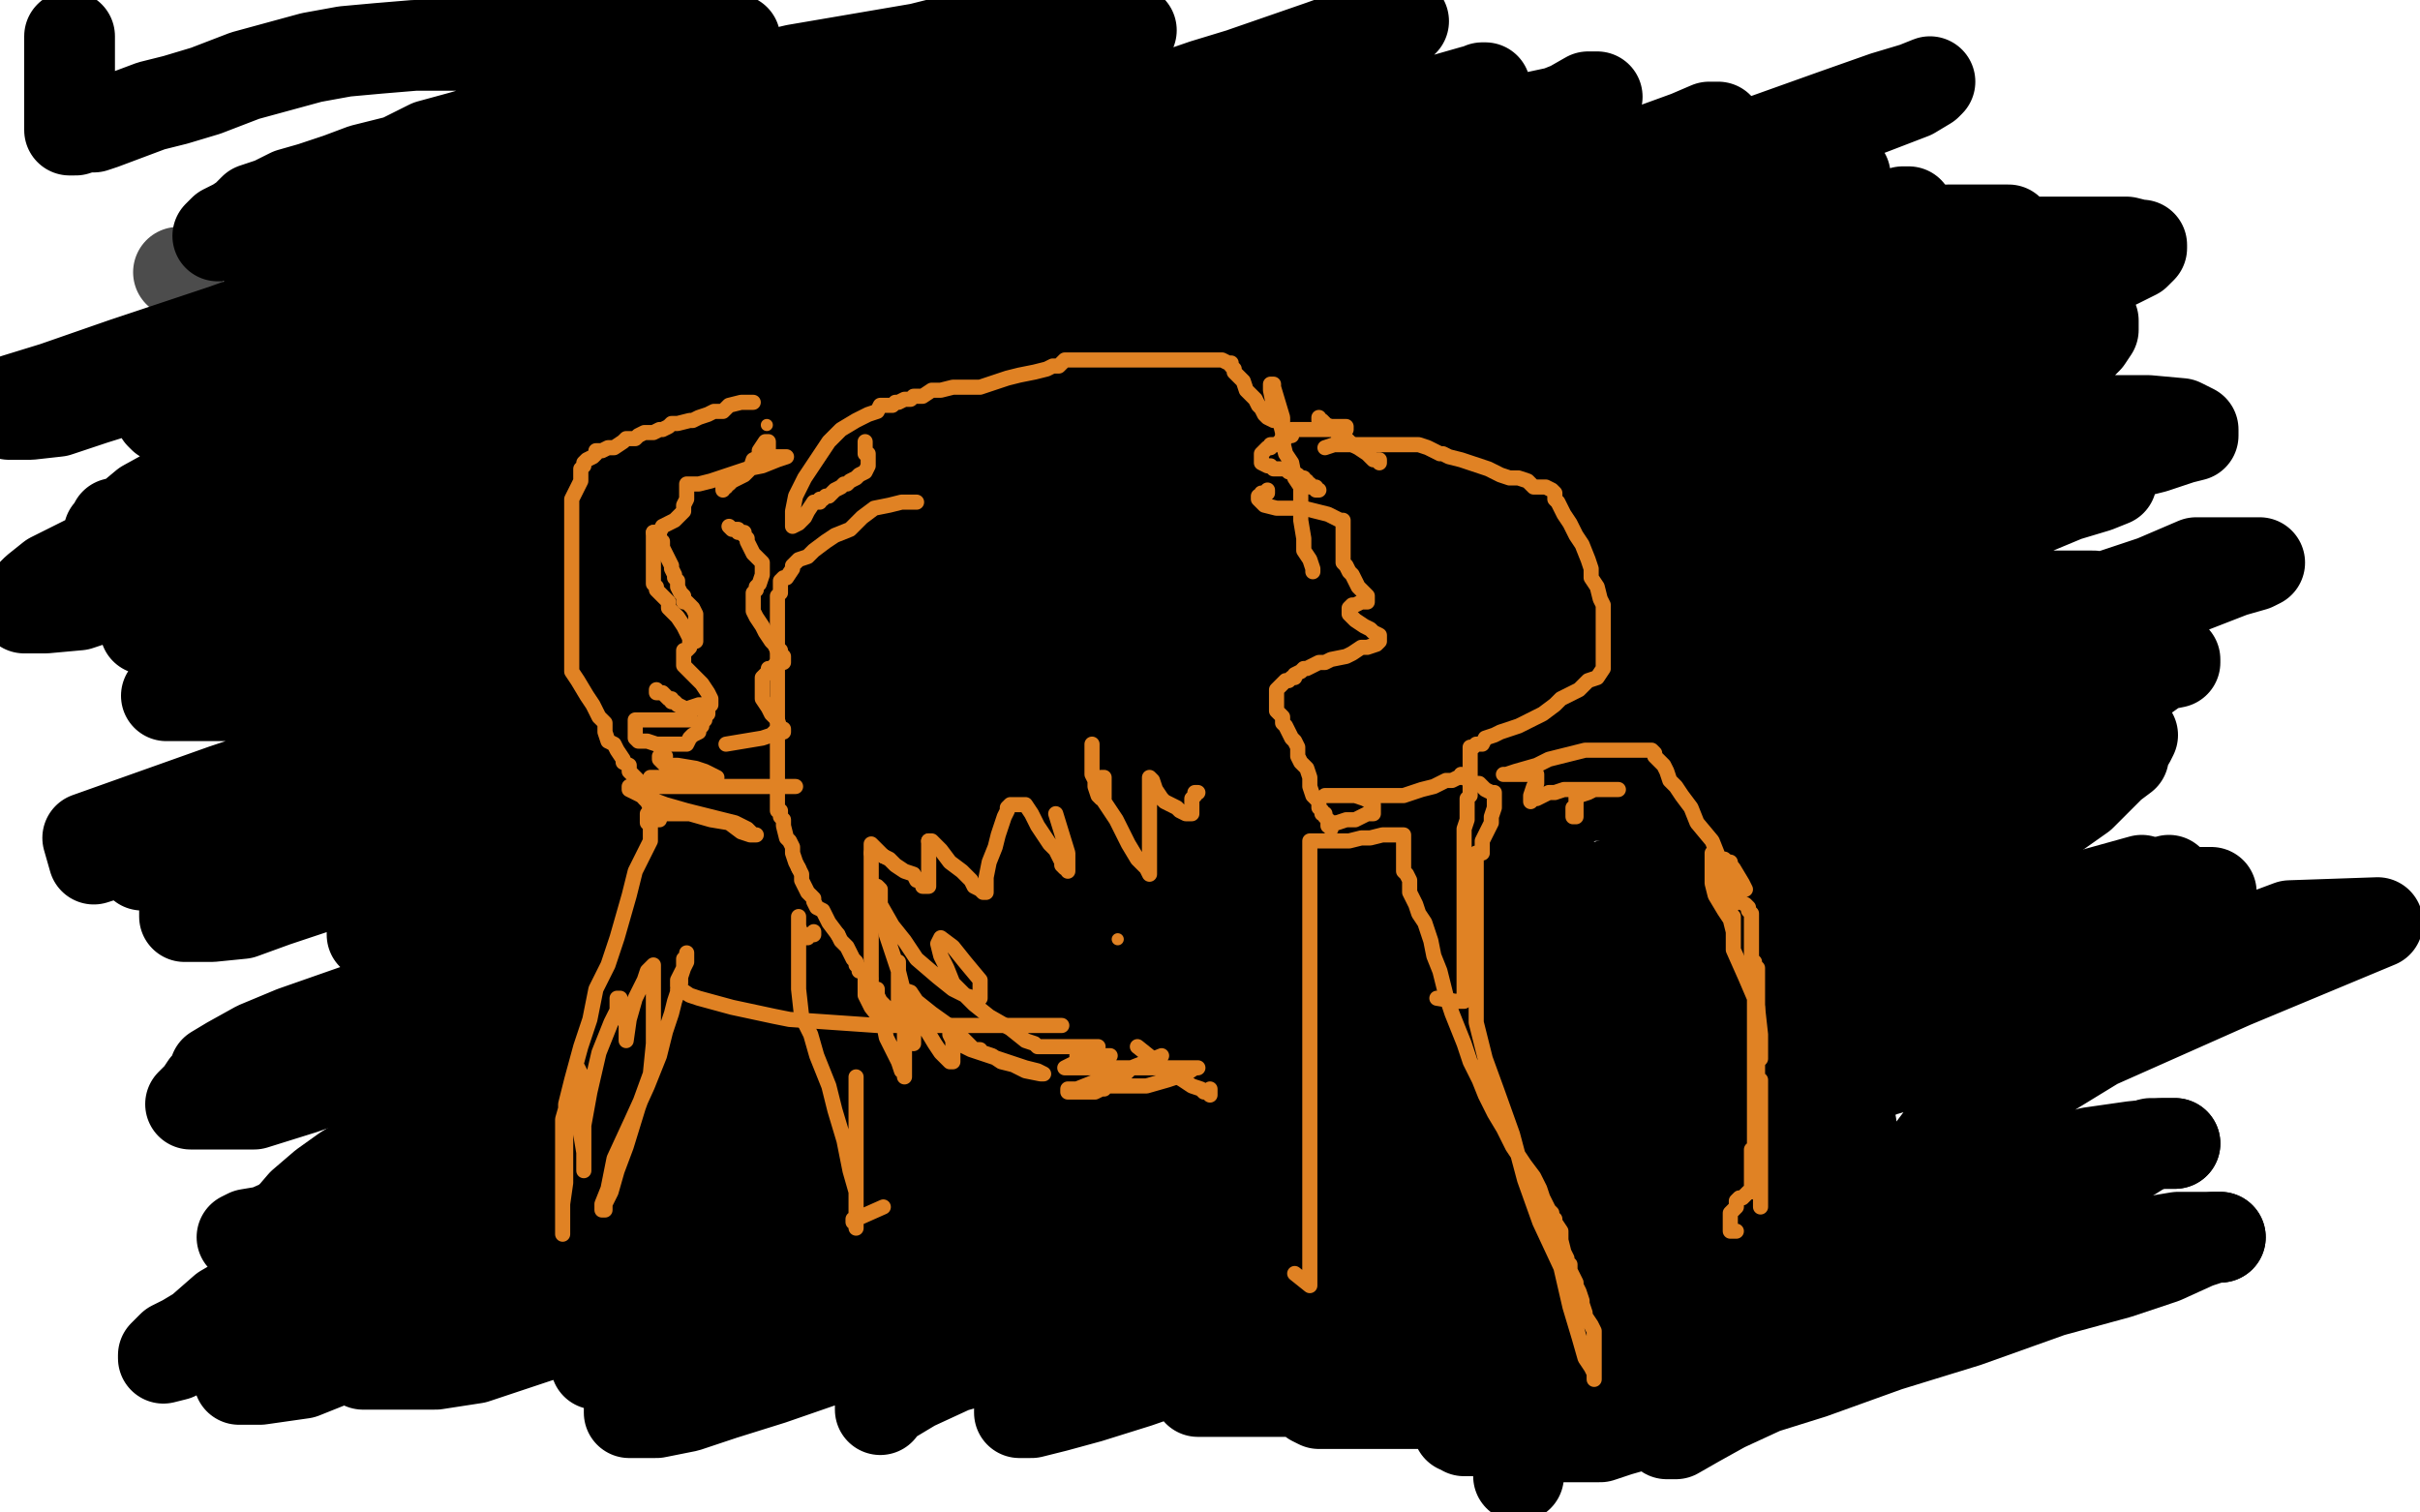
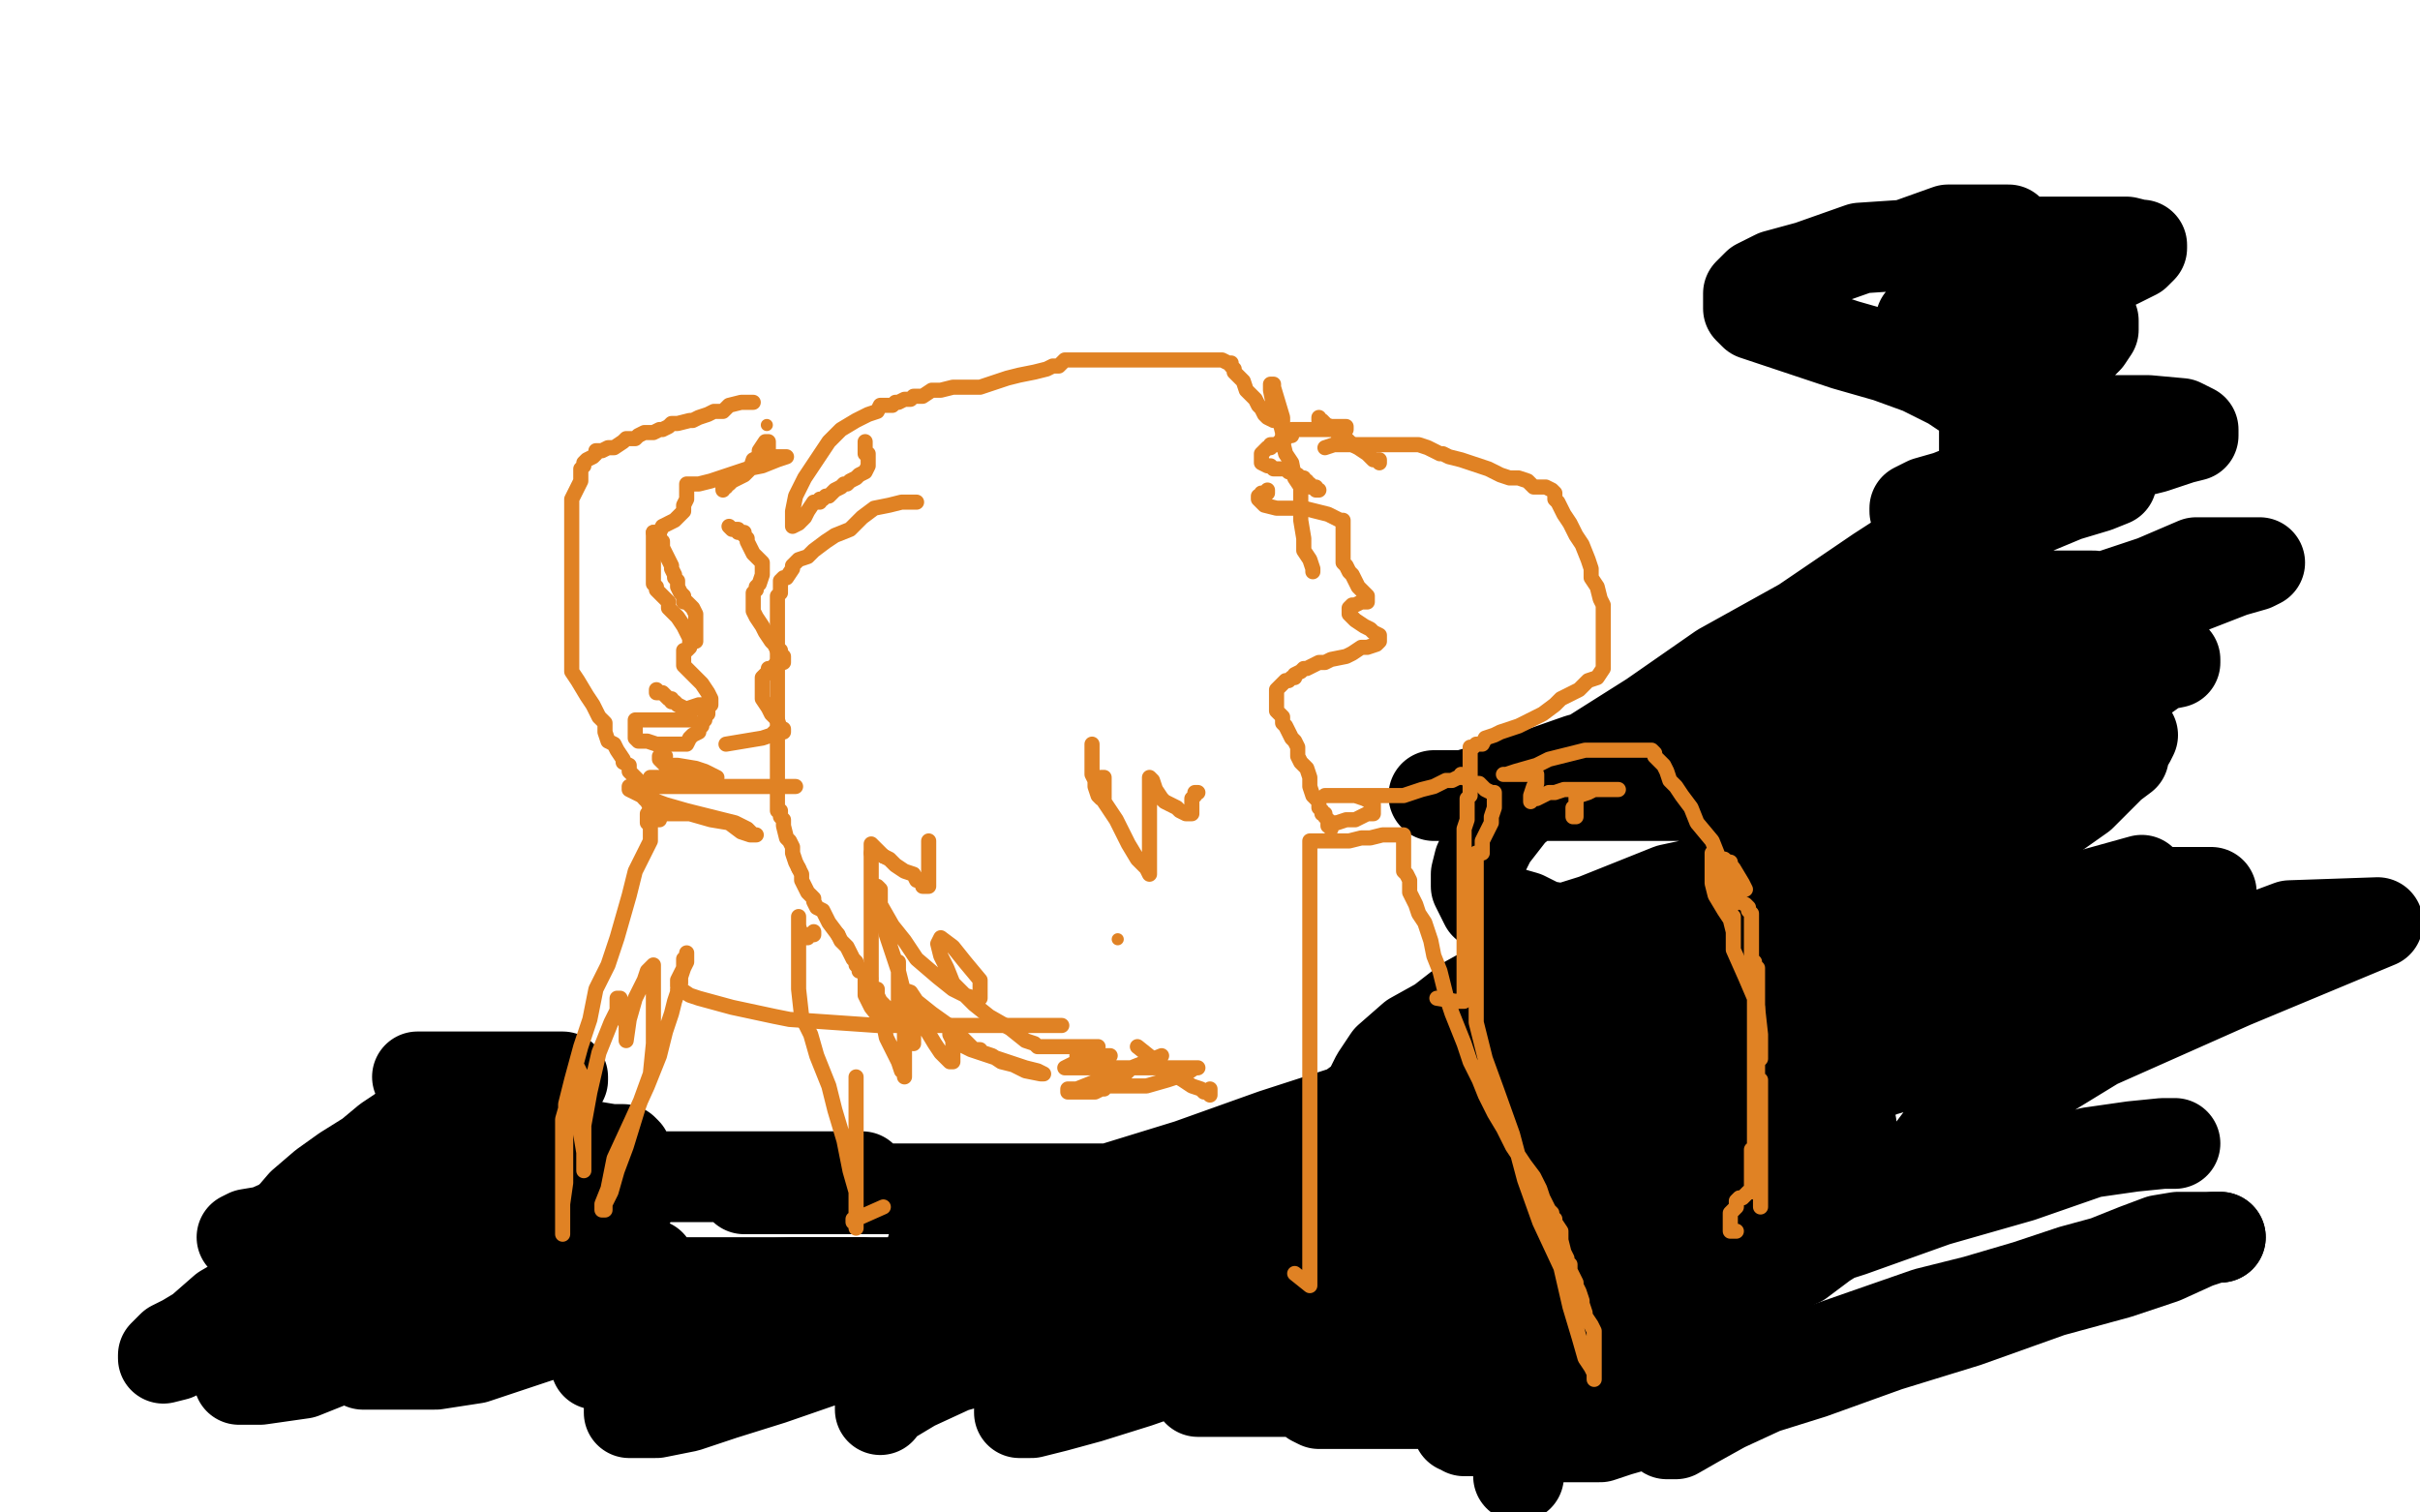
<svg xmlns="http://www.w3.org/2000/svg" width="800" height="500" version="1.1" style="stroke-antialiasing: false">
  <desc>This SVG has been created on https://colorillo.com/</desc>
  <rect x="0" y="0" width="800" height="500" style="fill: rgb(255,255,255); stroke-width:0" />
-   <polyline points="23,12 23,13 23,13 23,14 23,14 23,16 23,16 23,18 23,18 23,20 23,20 23,22 23,22 23,24 23,24 23,27 23,27 23,29 23,29 23,31 23,31 23,32 23,32 23,34 23,34 23,35 23,35 23,36 23,37 23,39 23,40 23,41 23,42 23,43 23,43 25,43 28,42 31,42 34,41 42,38 50,35 58,33 68,30 81,25 92,22 103,19 114,17 125,16 137,15 148,15 158,15 167,15 176,15 184,15 191,15 198,14 205,14 213,14 218,14 225,14 231,13 237,13 241,13 243,13 241,14 238,16 235,17 227,21 219,23 209,26 198,30 185,35 175,38 163,42 153,45 142,48 132,53 120,56 112,59 103,62 96,64 90,67 84,69 81,72 78,74 76,75 74,76 72,78 74,78 79,78 88,75 100,71 119,65 147,57 183,44 220,33 263,23 304,16 340,7 374,10 340,20 304,31 256,47 208,65 164,78 116,94 74,109 41,120 18,128 5,132 3,137 10,137 19,136 31,132 47,127 67,119 98,109 129,99 160,88 193,78 227,65 258,55 292,44 312,37 327,32 338,28 345,26 347,25 346,25 343,27 335,31 323,35 308,40 283,48 252,58 218,69 187,81 156,92 128,102 102,109 81,120 68,126 61,130 55,133 53,135 53,137 54,138 55,138 56,138 58,138 61,138 66,138 78,136 90,131 109,125 142,114 176,101 212,90 257,75 294,62 328,51 369,38 398,28 421,21 435,16 446,12 455,9 459,8 463,7 464,7 460,7 451,10 437,15 411,24 384,40 350,54 316,65 277,78 246,88 212,99 187,108 169,115 155,120 143,123 136,128 136,128 130,130 128,131 125,133 124,134 126,132 137,129 149,124 167,119 188,112 216,102 258,88 297,75 331,65 365,52 396,42 419,34 436,29 447,24 454,22 457,21 458,20 458,20 458,20 458,20 458,20 458,20 456,23 445,29 427,34 401,44 375,53 341,66 300,79 263,90 230,101 201,111 159,126 128,136 103,144 83,150 68,156 48,167 42,172 38,173 37,175 36,176 37,176 41,176 61,172 80,166 108,158 144,145 183,134 231,118 278,102 326,86 368,73 404,60 433,50 455,42 470,38 480,33 486,31 490,29 491,29 487,30 473,34 452,40 427,50 390,63 345,76 295,92 250,108 203,124 158,139 121,152 88,163 59,173 39,180 27,186 17,191 12,195 9,198 8,200 8,201 9,201 11,201 15,201 26,200 38,196 58,189 58,189 89,179 89,179 117,168 164,155 217,136 265,121 307,105 349,92 405,73 444,60 475,50 501,40 515,37 525,33 528,32 525,32 518,36 505,41 485,46 457,56 420,69 373,85 325,101 280,117 233,132 194,143 160,156 129,166 103,176 83,183 68,189 59,196 52,200 49,204 48,206 48,208 50,208 52,208 59,208 72,203 92,196 126,186 168,172 215,156 263,141 321,122 374,106 421,92 469,76 505,63 534,53 551,48 560,45 566,43 568,42 565,42 558,45 547,49 529,54 503,64 466,77 430,88 394,101 354,114 315,127 279,140 242,152 206,163 175,174 149,182 127,189 114,194 104,197 98,200 95,203 93,204 93,205 93,206 95,206 99,206 111,204 128,198 156,188 198,174 243,159 290,143 343,127 399,106 449,90 497,74 542,58 578,48 606,38 623,32 633,29 638,27 637,28 632,31 619,36 603,42 572,52 532,68 482,84 435,99 390,115 337,133 286,149 236,168 188,183 144,199 113,208 87,217 73,222 63,225 57,227 56,229 55,230 56,230 57,230 59,230 66,230 79,230 96,228 127,219 166,208 211,190 261,174 309,159 356,143 404,127 459,108 504,93 546,79 577,69 597,63 607,60 610,58 608,58 601,58 590,58 574,63 548,73 517,83 480,96 430,112 385,127 341,141 291,157 243,173 204,186 170,198 145,206 126,216 114,224 105,231 103,236 98,242 98,247 97,249 96,251 95,253 95,255 94,255 94,256 95,256 105,256 123,249 151,239 188,226 227,213 275,198 330,179 378,163 428,145 476,129 521,113 560,98 591,88 612,81 624,75 629,71 631,70 630,70 629,70 624,72 617,78 607,84 591,89 562,99 534,109 492,123 450,138 386,157 319,181 250,205 183,226 122,245 74,261 29,277 31,284 125,254 190,230 245,212 315,188 371,169 424,151 468,137 502,125 522,119 533,115 540,113 542,111 538,111 529,114 517,119 497,124 473,134 442,144 406,155 370,168 325,181 274,202 232,215 201,225 168,236 139,246 114,256 91,261 76,268 68,272 60,276 54,280 50,283 48,285 47,285 47,286 51,286 61,286 73,282 95,275 129,263 169,250 219,232 267,216 317,200 367,182 415,166 460,150 499,139 530,127 550,121 562,117 568,115 569,113 570,113 568,113 564,114 552,118 541,122 519,129 493,139 459,151 425,164 386,175 346,194 306,211 270,222 236,235 205,245 177,253 151,261 136,267 125,271 119,274 117,275 118,275 120,275 123,275 129,274 139,270 151,267 172,260 200,250 242,237 287,221 334,205 385,187 432,173 479,158 522,142 558,131 589,121 611,113 623,109 632,103 635,102 635,101 632,102 622,105 606,110 582,119 549,130 513,141 465,159 417,174 370,190 322,206 275,222 230,238 182,253 147,262 116,273 95,280 83,286 73,291 65,297 61,300 61,302 61,303 62,303 63,303 65,303 70,303 80,302 91,298 109,292 140,281 176,271 224,253 280,234 330,218 383,200 433,184 478,168 520,155 554,144 577,135 590,129 602,126 609,124 612,123 614,122 609,124 598,130 585,136 569,141 546,150 512,161 484,171 447,183 411,196 375,207 341,220 307,230 256,246 233,255 216,261 216,261 203,265 203,265 203,265 195,268 189,273 185,275 182,278 179,279 178,280 178,281 180,281 187,281 200,277 222,269 256,258 298,245 345,229 399,211 443,197 499,178 549,160 597,142 633,131 659,124 676,117 683,115 687,113 685,113 682,113 676,113 668,113 653,118 634,123 608,133 577,143 543,154 504,167 457,183 409,199 364,214 311,233 266,248 222,262 191,272 165,282 151,287 139,291 130,297 127,300 124,303 124,305 124,306 123,307 123,308 123,309 124,309 128,309 139,309 153,308 175,301 203,291 246,275 293,261 340,246 390,230 438,214 485,198 527,185 561,174 592,164 615,154 629,151 636,148 641,146 642,146 641,146 638,147 626,151 611,160 590,170 559,181 520,194 472,209 422,226 369,244 322,260 274,276 229,291 193,302 167,312 151,320 141,324 139,326 138,329 139,330 140,330 142,330 149,328 160,323 175,318 197,311 234,300 268,287 315,272 363,256 407,242 458,224 505,208 550,195 594,179 631,168 659,158 672,154 676,153 677,152 675,152 669,152 661,152 649,155 633,161 613,166 585,176 548,189 498,205 451,221 401,237 350,258 350,258 303,271 255,289 213,303 179,313 146,324 117,334 97,341 85,346 76,351 71,354 70,357 68,359 66,362 65,363 64,364 63,365 66,365 75,365 84,365 100,360 129,350 157,340 185,332 208,324 219,320 230,316 239,314 240,313 241,313 240,313 236,314 228,319 219,324 210,331 200,337 191,342 183,347 175,352 168,356 162,360 159,363 158,363 167,361 181,357 204,349 230,339 255,332 278,324 292,319 302,316 307,315 307,314 306,314 300,314 287,317 274,321 257,331 241,338 224,350 209,357 197,364 188,370 180,375 175,379 172,381 171,382 173,382 178,382 189,380 201,375 220,370 245,360 274,350 307,340 336,330 362,320 382,313 394,308 403,304 405,302 401,302 393,302 379,309 360,321 338,333 319,347 298,356 282,364 267,370 258,374 250,378 243,380 238,382 237,382 237,381 239,378 249,370 264,361 289,348 323,334 360,321 401,308 438,295 475,282 497,274 510,270 516,268 517,267 515,267 505,267 494,267 478,270 453,278 419,289 380,302 338,317 296,331 262,341 237,351 219,356 208,360 202,362 201,362 206,362 216,361 230,356 251,349 273,342 304,331 341,320 383,305 419,292 453,282 476,274 486,271 493,269 493,268 491,267 481,267 465,267 445,272 420,278 390,285 358,290 316,292 279,295 251,304 237,307 226,310 220,310 219,310 219,309 224,307 239,303 256,296 284,289 317,279 361,267 400,258 438,251 463,243 478,238 485,236 486,235 483,235 472,235 448,243 416,246 384,251 341,255 296,258 263,269 235,277 220,282 212,284 208,286 210,286 222,286 237,286 260,286 293,280 331,271 382,253 431,241 478,227 526,211 568,198 596,190 616,183 626,179 622,177 612,177 601,178 587,183 567,190 544,198 522,204 499,213 499,213 479,219 462,224 451,229 444,231 439,232 437,233 436,233 438,233 444,233 455,233 467,233 481,230 502,227 521,223 539,220 552,220 560,220 563,220 557,220 541,226 524,232 498,240 464,252 340,294 342,294 354,294 371,290 396,282 427,272 461,261 497,248 533,237 570,224 593,217 615,209 507,242 476,252 448,260 431,267 419,270 415,272 414,272 414,273 422,273 444,270 475,259 508,249 545,236 584,223 615,213 636,210 647,209 650,209 651,209 648,209 638,211 624,217 598,225 565,236 521,245 474,255 428,264 386,278 353,288 327,298 312,303 305,306 303,307 303,308 306,309 314,311 328,311 348,311 371,311 402,311 432,311 467,307 496,303 517,301 525,301 526,300 522,300 503,306 475,316 446,326 410,337 376,349 351,357 328,366 314,373 307,376 304,377 303,378 304,378 310,378 321,378 339,374 362,366 388,356 424,346 463,332 503,317 548,304 584,291 610,283 624,278 631,276 633,276 633,275 630,275 622,275 612,277 599,282 583,287 563,294 540,302 514,311 489,319 464,327 443,336 424,342 412,348 399,353 392,356 387,360 384,362 383,362 385,362 390,362 404,359 417,354 435,346 459,337 482,328 504,322 515,317 521,315 523,314 523,313 518,313 505,313 491,315 466,323 430,336 399,346 363,357 329,370 306,377 288,386 276,393 269,398 269,398 264,401 262,402 263,402 270,402 278,401 288,397 302,392 319,387 345,379 373,369 398,361 416,354 427,351 432,349 433,349 433,348 428,348 418,348 407,351 390,357 371,363 351,370 328,377 305,385 288,392 271,397 258,402 248,405 240,407 236,408 235,409 238,409 249,403 265,397 290,389 319,379 353,366 389,354 426,343 459,332 476,327 484,324 485,324 485,323 484,322 476,322 463,322 447,327 426,334 399,342 367,355 334,365 300,378 266,388 238,396 218,404 203,409 195,412 188,414 184,416 183,416 186,416 196,414 207,410 225,405 251,395 282,385 316,374 350,362 381,352 411,343 431,336 443,333 450,329 451,329 452,329 451,329 446,329 435,329 424,330 408,335 387,342 360,350 334,360 305,370 286,376 271,380 259,385 249,388 244,390 242,391 243,391 248,391 267,384 290,375 319,363 361,348 408,334 456,316 506,300 551,287 596,269 632,258 655,250 666,247 671,245 669,245 663,245 651,251 636,260 614,274 592,288 567,305 539,324 511,341 487,356 465,370 448,380 433,386 423,389 416,392 411,393 415,393 425,389 438,383 454,378 479,370 511,358 553,345 600,331 645,315 678,305 702,295 713,293 717,291" style="fill: none; stroke: #000000; stroke-width: 30; stroke-linejoin: round; stroke-linecap: round; stroke-antialiasing: false; stroke-antialias: 0; opacity: 1.0" />
  <polyline points="708,291 690,296 668,303 644,313 613,323 580,334 546,344 512,357 484,365 458,375 439,380 426,386 417,393 413,396 411,398 413,398 419,398 432,398 446,396 464,391 495,380 526,368 560,358 597,345 633,332 664,324 684,316 697,312 708,308 712,307 710,307 701,307 692,307 679,309 668,314 652,319 632,326 609,334 584,341 561,349 547,354 535,358 528,360 524,361 523,362 522,362 525,362 533,362 546,357 560,353 585,345 619,332 653,324 687,311 709,303 722,299 729,297 731,295 728,295 723,295 712,295 696,297 676,304 651,312 622,322 589,333 555,344 524,356 498,364 476,371 461,376 447,381 435,384 427,387 421,389 418,390 416,391 416,392 417,392 424,388 434,383 447,376 462,370" style="fill: none; stroke: #000000; stroke-width: 30; stroke-linejoin: round; stroke-linecap: round; stroke-antialiasing: false; stroke-antialias: 0; opacity: 1.0" />
  <polyline points="442,373 422,380 402,386 388,391 378,394 369,397 362,399 359,400 357,400 360,400 366,398 378,394 392,389 414,383 442,373 471,363 496,355 511,350 516,348 517,348 512,348" style="fill: none; stroke: #000000; stroke-width: 30; stroke-linejoin: round; stroke-linecap: round; stroke-antialiasing: false; stroke-antialias: 0; opacity: 1.0" />
  <polyline points="462,370 479,365 496,359 506,356 512,354 513,353 512,353 507,353 493,356 479,361 459,368 442,373" style="fill: none; stroke: #000000; stroke-width: 30; stroke-linejoin: round; stroke-linecap: round; stroke-antialiasing: false; stroke-antialias: 0; opacity: 1.0" />
  <polyline points="512,348 499,349 483,354 455,364 421,375 393,385 367,393 347,400 333,405 320,408 312,411 308,413 313,413 324,411 338,406 359,399 387,390 421,378 452,368 488,357 514,347 536,339 551,335 561,331 565,330 563,330 559,330 551,330 540,334 525,342 507,349 489,357 472,368 458,379 448,385 438,391 431,396 427,399 424,402 426,402 429,401 439,398 453,393 473,388 504,378 538,365 577,352 610,341 639,331 657,325 666,322 670,320 669,319 664,318 652,318 635,318 616,318 585,318 554,318 532,318 515,318 507,318 504,316 503,315 503,312 511,309 527,304 552,294 580,288 608,278 638,271 660,267 668,265 671,265 671,264 668,263 656,263 631,263 598,263 553,263 511,263 489,263 478,263 475,263 474,263 476,263 484,263 502,258 522,251 544,245 572,237 598,227 619,223 631,220 635,219 635,218 631,218 620,218 606,221 590,224 576,229 565,232 557,236 552,239 551,241 550,241 555,242 567,242 582,242 602,235 627,227 658,217 689,206 689,206 720,196 738,189 745,187 747,186 745,186 739,186 726,186 712,192 697,197 685,200 670,205 658,209 648,213 640,215 635,218 631,219 633,219 638,219 649,216 659,211 670,208 682,205 692,201 698,198 700,198 699,198 692,197 680,197 665,197 649,197 635,197 630,197 628,197 628,196 628,195 628,193 635,187 647,180 658,173 671,169 683,164 693,161 698,159 695,158 689,158 676,158 664,158 654,160 644,164 637,166 635,167 633,168 633,169 635,169 642,169 653,167 668,163 685,157 700,151 712,148 721,145 725,144 725,143 725,142 721,140 710,139 698,139 686,139 676,139 669,139 665,139 664,139 664,137 664,134 669,131 674,126 679,121 685,117 690,112 692,109 692,108 692,106 688,106 678,106 667,106 656,106 647,106 640,106 637,106 635,106 637,106 643,106 653,103 665,99 678,95 690,90 700,87 706,84 708,82 708,81 707,81 703,80 694,80 684,80 672,80 661,80 654,81 649,83 647,83 650,83 654,83 660,79 662,77 664,76 663,76 656,76 644,76 630,81 615,82 598,88 587,91 581,94 578,97 578,100 578,102 580,104 586,106 598,110 610,114 624,118 635,122 645,127 651,131 655,135 656,140 656,146 656,154 650,166 638,178 621,189 596,206 569,221 546,237 527,249 510,260 500,268 493,277 489,285 488,289 488,293 489,295 491,299 497,301 504,303 510,306 516,307 517,308 518,308 518,309 518,311 518,314 511,318 502,321 494,326 485,331 476,338 467,343 459,350 455,356 452,362 451,365 451,368 451,370 452,370 454,371 460,371 466,371 477,371 490,371 500,371 507,371 509,371 506,374 499,376 489,381 476,386 460,391 448,394 439,399 428,401 421,404 416,406 415,407 419,407 425,407 431,407 442,407 456,405 474,399 499,392 530,381 551,374 563,369 570,367 573,367 570,367 563,367 553,369 540,374 524,378 511,384 496,395 480,404 468,412 459,418 453,423 449,427 448,430 447,430 447,431 449,431 454,431 464,426 478,421 501,413 533,397 566,377 601,363 632,350 654,338 673,332 685,328 691,325 693,324 691,324 687,324 680,329 673,337 655,358 647,369 638,381 632,391 621,400 611,406 603,411 595,417 590,419 587,422 586,423 586,422 589,417 598,408 609,401 629,388 657,367 693,345 738,325 786,305 757,306 674,337 648,345 626,353 609,358 588,365 576,370 565,373 555,377 547,379 544,379 544,374 552,367 560,357 573,345 594,325 616,311 646,291 671,275 688,263 697,254 702,248 704,245 705,243 704,243 700,243 692,244 683,251 673,257 663,263 651,272 643,278 635,286 635,286 629,292 624,297 620,302 619,304 618,306 623,304 633,297 644,290 658,280 669,273 681,265 691,258 698,253 702,250 702,249 698,249 688,249 676,250 663,256 650,264 632,271 618,281 602,291 590,299 581,306 576,312 572,314 570,317 569,317 572,316 580,307 591,299 605,289 625,276 647,261 669,245 692,231 707,225 714,220 719,219 719,218 718,218 714,218 705,219 697,222 685,227 673,231 661,236 647,241 633,246 620,250 608,254 596,257 588,260 581,261 578,262 577,262 579,262 584,262 597,259 611,254 626,248 643,242 654,238 661,236 664,235 662,235 657,235 646,240 634,248 621,256 607,267 588,277 568,290 543,307 521,320 497,332 475,347 458,358 447,366 437,373 428,378 420,384 415,389 411,395 406,400 403,406 401,409 400,414 398,416 396,419 395,421 391,423 386,426 380,430 373,436 366,440 360,444 355,448 350,450 348,451 345,452 343,453 343,453 341,454 340,454 339,454 339,455 339,454 339,452 342,443 345,435 348,425 352,419 355,414 358,409 360,407 360,405 361,405 358,405 352,407 342,410 329,414 315,419 300,423 286,428 273,433 261,436 251,441 241,443 234,446 228,447 227,448 229,446 236,442 241,438 244,437 246,437 246,436 242,436 232,439 224,442 214,446 205,448 201,450 197,451 201,451 213,451 229,446 249,439 266,434 279,429 286,427 290,425 289,425 285,424 278,424 269,424 256,424 244,424 231,424 220,424 210,424 205,424 201,424 201,422 207,421 211,420 213,418 215,418 213,418 210,417 201,416 192,416 181,416 169,416 158,416 150,416 147,416 145,416 146,416 148,416 156,413 168,410 183,405 194,400 202,398 206,397 208,396 209,396 209,395 204,395 199,395 188,395 177,395 165,395 146,395 126,396 109,399 97,403 88,407 82,408 80,409 83,409 87,409 92,409 98,407 107,405 117,402 125,399 131,397 136,394 138,392 139,392 138,391 136,391 133,391 131,391 128,391 128,390 129,384 131,376 137,370 140,364 140,359 141,358 142,356 140,356 138,356 142,356 149,356 157,356 167,356 176,356 182,356 185,356 186,356 186,357 185,358 181,361 173,364 165,367 159,370 155,373 154,375 153,375 153,376 153,377 158,378 166,379 176,379 186,379 196,379 202,380 206,380 207,381 206,382 203,383 199,385 196,386 194,387 193,387 195,387 201,389 210,389 221,389 235,389 249,389 264,389 275,389 282,389 285,389 286,390 284,390 280,390 272,390 262,390 253,391 248,392 246,392 246,393 250,393 260,393 273,393 290,393 315,393 337,393 354,393 368,393 370,394 371,394 370,396 365,398 358,400 349,404 341,406 335,409 330,410 328,411 327,412 327,413 329,413 334,413 340,413 344,413 346,413 347,413 348,413 348,414 348,415 348,416 348,417 352,417 360,416 370,412 380,409 386,407 389,407 390,407 389,407 373,409 373,410 378,411 386,411 398,411 415,411 434,411 457,411 474,411 484,411 490,413 492,413 492,414 489,416 481,418 471,421 463,425 456,427 450,429 444,431 440,432 437,433 437,433 436,435 438,435 444,435 452,432 464,428 480,423 500,416 525,408 542,403 552,400 556,400 557,400 551,400 544,406 532,412 521,419 506,425 493,433 481,437 471,442 466,446 465,446 467,446 476,441 489,433 506,422 527,409 546,399 565,387 580,382 593,378 602,375 610,373 612,372 611,372 608,372 604,372 596,378 586,386 576,393 562,401 550,411 542,420 536,426 532,431 531,433 529,435 529,436 529,437 530,437 534,437 541,433 552,427 567,422 587,415 612,407 640,397 668,389 691,381 705,379 715,378 719,378" style="fill: none; stroke: #000000; stroke-width: 30; stroke-linejoin: round; stroke-linecap: round; stroke-antialiasing: false; stroke-antialias: 0; opacity: 1.0" />
  <polyline points="555,469 552,471 551,472 551,473 551,474 552,474 554,474 561,470 570,465 583,459 599,454 624,445 650,437 678,427 700,421 715,416 726,411 732,409 734,409" style="fill: none; stroke: #000000; stroke-width: 30; stroke-linejoin: round; stroke-linecap: round; stroke-antialiasing: false; stroke-antialias: 0; opacity: 1.0" />
-   <polyline points="719,378 718,378 711,378 703,383 693,389 681,396 667,402 647,415 625,428 606,440 584,452 570,461 560,467 555,469" style="fill: none; stroke: #000000; stroke-width: 30; stroke-linejoin: round; stroke-linecap: round; stroke-antialiasing: false; stroke-antialias: 0; opacity: 1.0" />
  <polyline points="734,409 733,409 730,409 727,409 724,409 720,409 714,410 706,413 696,417 685,420 670,425 653,430 637,434 614,442 594,449 577,454 557,460 539,462 528,467 517,470 510,474 506,477 504,481 502,484 502,487 502,488 502,483" style="fill: none; stroke: #000000; stroke-width: 30; stroke-linejoin: round; stroke-linecap: round; stroke-antialiasing: false; stroke-antialias: 0; opacity: 1.0" />
  <polyline points="138,373 137,373 137,373 134,373 134,373 128,377 128,377 122,382 122,382 114,387 114,387 107,392 107,392 100,398 100,398 94,405 94,405 90,411 90,411 87,415 87,415 85,417 85,417 85,419 85,419 85,420 85,420 85,421 86,421 89,420 97,417 107,412 117,408 128,405 137,401 145,398 148,397 150,397 148,397 142,397 133,402 123,408 110,414 99,419 86,426 74,433 66,440 61,443 57,445 54,448 54,449 58,448 68,443 83,439 100,433 119,428 139,422 150,421 159,421 165,421 166,421 165,421 158,421 148,425 137,429 123,433 110,438 99,441 90,447 85,451 81,454 79,455 79,456 80,456 86,456 100,454 115,448 137,442 163,432 185,426 199,421 209,420 210,420 209,420 205,420 195,420 183,423 170,428 158,432 145,437 134,440 125,445 122,447 120,450 120,451 124,451 131,451 144,451 157,449 178,442 211,432 241,425 262,424 277,424 289,424 296,424 297,424 289,426 274,434 261,439 247,444 235,449 222,454 214,460 210,464 208,466 208,467 209,467 211,467 217,467 227,465 239,461 255,456 281,447 306,439 331,433 348,429 358,429 367,429 370,429 366,429 357,431 347,436 336,439 325,442 315,447 306,451 297,458 294,460 291,463 291,465 291,466 292,464 302,458 315,452 333,447 359,437 381,430 398,425 410,422 416,422 419,422 415,424 404,428 392,433 381,437 368,444 357,451 349,457 342,461 338,464 337,466 337,467 338,467 341,467 349,465 360,462 376,457 399,449 424,441 441,438 450,436 459,435 461,435 457,437 446,441 436,444 425,447 416,451 406,454 400,456 397,458 396,459 396,460 404,460 415,460 427,460 440,460 454,460 466,460 473,460 475,460 472,460 464,460 456,460 449,460 444,460 438,460 436,460 434,461 434,462 434,463 436,464 443,464 454,464 463,464 472,464 477,465 482,465 482,466 482,467 482,468 482,470 482,471 482,472 483,472 484,473 487,473 492,473 497,473 500,473 501,473 501,474 501,475 502,475 504,475 507,475 512,475 518,475 522,475 526,475 529,475 535,473 542,471 552,468 562,465 573,461 583,458 586,457 587,457 586,457 582,457 576,457 570,457 565,457 557,457 547,457 536,457 524,457 515,457 508,457 503,457 507,457 510,457 514,457 517,457 518,457 517,457 512,457 505,457 499,457 496,457 495,457 494,457 495,457 498,454 504,452 511,449 518,447 524,445 528,442 528,441 528,440 528,438 532,437 540,435 545,433 552,433 557,432 558,432 559,432 561,432 563,433 566,434 569,434 575,434 578,434 582,434 584,434 585,434 584,434 582,434" style="fill: none; stroke: #000000; stroke-width: 30; stroke-linejoin: round; stroke-linecap: round; stroke-antialiasing: false; stroke-antialias: 0; opacity: 1.0" />
-   <polyline points="59,90 59,90 59,90 59,90 59,90 59,90 59,90 59,90 59,90 59,90 59,90" style="fill: none; stroke: #000000; stroke-width: 30; stroke-linejoin: round; stroke-linecap: round; stroke-antialiasing: false; stroke-antialias: 0; opacity: 0.7" />
  <polyline points="248,133 249,133 249,133 248,133 245,133 241,134 239,136 236,136 234,137 231,138 229,139 228,139 224,140 222,140 221,141 219,142 218,142 216,143 214,143 213,143 211,144 210,145 208,145 207,145 206,146 203,148 201,148 199,149 197,149 197,150 196,151 194,152 193,153 193,154 192,155 192,157 192,159 191,161 190,163 189,165 189,168 189,172 189,175 189,179 189,182 189,184 189,187 189,189 189,191 189,192 189,193 189,194 189,195 189,197 189,200 189,203 189,205 189,208 189,212 189,215 189,219 189,222 191,225 194,230 196,233 198,237 200,239 200,242 201,245 203,246 204,248 206,251 206,252 208,253 208,255 209,256 210,257 211,258 211,260 212,261 213,263 213,264 214,265 215,267 216,268 216,269 217,270 217,271 218,271" style="fill: none; stroke: #e08224; stroke-width: 5; stroke-linejoin: round; stroke-linecap: round; stroke-antialiasing: false; stroke-antialias: 0; opacity: 1.0" />
  <polyline points="438,148 441,147 441,147 443,147 443,147 444,147 444,147 445,147 445,147 448,147 448,147 449,147 449,147 451,147 451,147 453,147 453,147 455,147 455,147 459,147 459,147 463,147 463,147 466,147 466,147 469,147 469,147 472,148 474,149 476,150 477,150 479,151 483,152 486,153 489,154 492,155 496,157 499,158 502,158 505,159 507,161 511,161 513,162 513,162 514,163 514,165 515,166 517,170 519,173 521,177 523,180 525,185 526,188 526,191 528,194 529,198 530,200 530,202 530,203 530,206 530,208 530,209 530,211 530,213 530,214 530,215 530,216 530,218 530,220 530,221 528,224 525,225 522,228 520,229 516,231 514,233 510,236 506,238 502,240 499,241 496,242 494,243 491,244 490,246 489,246 488,246 487,247 486,247 486,248 486,249 486,250 486,251 486,252 486,253 486,254 486,255 486,256 486,257 486,259 486,261 486,262 486,263 485,264 485,265 485,268 485,269 485,271 484,274 484,276 484,279 484,283 484,285 484,288 484,292 484,294 484,297 484,299 484,301 484,304 484,306 484,307 484,309 484,312 484,315 484,317 484,320 484,323 484,324 484,326 484,328 484,329 484,330 484,331 483,331 482,331 481,331 475,330" style="fill: none; stroke: #e08224; stroke-width: 5; stroke-linejoin: round; stroke-linecap: round; stroke-antialiasing: false; stroke-antialias: 0; opacity: 1.0" />
  <polyline points="303,166 302,166 302,166 298,166 298,166 294,167 294,167 289,168 289,168 285,171 285,171 281,175 281,175 276,177 276,177 273,179 273,179 269,182 269,182 267,184 267,184 264,185 264,185 263,186 263,186 262,187 262,187 262,188 260,191 259,191 258,192 258,194 258,195 258,196 257,197 257,199 257,201 257,203 257,205 257,207 257,209 257,210 257,212 257,213 257,214 257,216 257,217 257,219 257,221 257,223 257,224 257,225 257,228 257,230 257,231 257,233 257,235 257,238 257,241 257,244 257,247 257,249 257,252 257,254 257,257 257,260 257,261 257,263 257,264 257,265 257,266 257,267 257,268 257,268 257,268 258,268 258,270 259,271 259,273 260,277 261,278 262,280 262,282 263,285 264,287" style="fill: none; stroke: #e08224; stroke-width: 5; stroke-linejoin: round; stroke-linecap: round; stroke-antialiasing: false; stroke-antialias: 0; opacity: 1.0" />
  <polyline points="277,309 278,311 280,313 281,315 282,317 283,318 283,319 284,320 284,321 285,321 286,322" style="fill: none; stroke: #e08224; stroke-width: 5; stroke-linejoin: round; stroke-linecap: round; stroke-antialiasing: false; stroke-antialias: 0; opacity: 1.0" />
  <polyline points="264,287 265,289 265,291 266,293 267,295 268,296 269,297 269,298 270,300 272,301 273,303 274,305 277,309" style="fill: none; stroke: #e08224; stroke-width: 5; stroke-linejoin: round; stroke-linecap: round; stroke-antialiasing: false; stroke-antialias: 0; opacity: 1.0" />
  <polyline points="286,322 287,322 288,323 288,321 288,317 288,313 288,310 288,306 288,301 288,298 288,294 288,290 288,287 288,284 288,282" style="fill: none; stroke: #e08224; stroke-width: 5; stroke-linejoin: round; stroke-linecap: round; stroke-antialiasing: false; stroke-antialias: 0; opacity: 1.0" />
  <polyline points="292,283 294,284 296,286 296,286 299,288 302,289 303,291 305,291 305,293 306,293 307,293 307,292 307,289 307,286 307,284 307,282 307,280 307,279 307,278" style="fill: none; stroke: #e08224; stroke-width: 5; stroke-linejoin: round; stroke-linecap: round; stroke-antialiasing: false; stroke-antialias: 0; opacity: 1.0" />
  <polyline points="288,282 288,280 288,279 290,281 292,283" style="fill: none; stroke: #e08224; stroke-width: 5; stroke-linejoin: round; stroke-linecap: round; stroke-antialiasing: false; stroke-antialias: 0; opacity: 1.0" />
-   <polyline points="307,278 308,278 309,279 311,281 314,285 318,288 319,289 321,291 322,293 324,294 325,295 326,295 326,294 326,290 327,285 329,280 330,276 331,273 332,270 333,268 333,267 334,266 335,266 336,266 337,266 338,266 339,266 341,269 343,273 345,276 347,279 349,281 350,283 351,285 351,286 352,287 353,287 353,288 353,287 353,285 353,283 353,282 349,269" style="fill: none; stroke: #e08224; stroke-width: 5; stroke-linejoin: round; stroke-linecap: round; stroke-antialiasing: false; stroke-antialias: 0; opacity: 1.0" />
  <polyline points="286,146 286,148 286,148 286,149 286,149 286,150 286,150 287,150 287,150 287,151 287,151 287,152 287,153 287,154 286,156 284,157 283,158 281,159 280,160 279,160 278,161 276,162 275,163 274,164 273,164 272,165 271,165 271,166 270,166 269,166 267,169 266,171 264,173 262,174 262,172 262,169 263,164 266,158 270,152 274,146 278,142 283,139 287,137 290,136 291,134 293,134 295,134 296,133 297,133 299,132 301,132 302,131 305,131 308,129 311,129 315,128 320,128 324,128 330,126 333,125 337,124 342,123 346,122 348,121 350,121 351,120 352,119 353,119 353,119 354,119 356,119 357,119 360,119 362,119 364,119 367,119 372,119 379,119 385,119 390,119 396,119 401,119 404,119 406,120 407,120 407,121 408,122 408,123 409,124 410,125 411,126 412,129 413,130 415,132 416,134 417,135 418,137 419,138 421,139 422,139 423,140 424,140 424,138 421,128 421,127 420,127 420,128 420,129 421,134 421,137 423,139 424,143 424,146 425,150 427,153 428,158 430,161 430,164 430,169 430,172 431,178 431,182 433,185 434,188 434,189 434,188" style="fill: none; stroke: #e08224; stroke-width: 5; stroke-linejoin: round; stroke-linecap: round; stroke-antialiasing: false; stroke-antialias: 0; opacity: 1.0" />
  <polyline points="456,153 456,152 456,152 455,152 455,152 454,152 454,152 452,150 452,150 449,148 449,148 447,147 447,147 445,145 445,145 443,144 443,144 441,142 441,142 440,142 440,142 439,141 439,141 438,140 438,140 437,139 436,139 436,138 437,140 440,141 443,141 445,141 445,142 444,142 442,142 440,142 438,142 437,142 434,142 433,142 431,142 429,142 427,142 427,143 427,144 426,144 425,145 424,145 423,146 422,147 421,147 420,147 420,148 419,148 418,149 417,150 417,151 417,152 417,153 419,154 420,154 421,155 424,155 425,155 426,156 429,157 430,158 431,158 431,159 432,159 432,160 433,160 433,161 434,161 435,161 435,162 436,162" style="fill: none; stroke: #e08224; stroke-width: 5; stroke-linejoin: round; stroke-linecap: round; stroke-antialiasing: false; stroke-antialias: 0; opacity: 1.0" />
  <polyline points="419,162 419,163 419,163 418,163 417,163 417,164 416,164 416,165 418,167 422,168 427,168 431,168 435,169 439,170 441,171 443,172 444,172 444,173 444,175 444,177 444,178 444,180 444,182 444,182 444,184 444,186 445,187 446,189 447,190 448,192 449,194 450,195 452,197 452,198 452,199 450,199 448,200 447,200 446,201 446,202 446,203 447,204 448,205 451,207 453,208 454,209 456,210 456,211 456,212 455,213 452,214 450,214 447,216 445,217 440,218 438,219 436,219 434,220 432,221 431,221 430,222 428,223 428,224 427,224 426,225 425,225 424,226 423,227 422,228 422,229 422,230 422,231 422,232 422,233 422,234 422,235 423,236 424,237 424,239 425,240 426,242 427,244 428,245 429,247 429,250 430,252 432,254 433,257 433,260 434,263 436,265 436,266 436,267 437,268 437,269 438,269 438,270 439,271 439,273 440,273 440,274 440,273 440,272 442,272 445,271 448,271 450,270 452,269 454,269 454,268 454,266 453,265 451,264 448,263 445,263 442,263 439,263 438,263 440,263 444,263 453,263 458,263 464,263 470,261 474,260 478,258 480,258 482,257 483,257 483,256 484,257 487,259 489,259 491,261 493,262 494,262 494,263 494,265 494,267 493,270 493,272 492,274 491,276 490,278 490,279 490,281 490,282 489,282 488,282 488,284 488,286 488,290 488,293 488,296 488,298 488,300 488,302 488,304 488,305 488,307 488,309 488,312 488,316 488,322 488,329 488,338 491,350 495,361 500,375 504,390 509,404 516,419 519,432 522,442 524,449 526,452 527,454 527,456 527,456 527,454 527,450 527,448 527,445 527,440 526,438 524,435 524,434 523,431 523,430 522,427 521,425 521,424 520,422 519,420 519,418 518,418 518,416 517,414 516,410 516,407 514,404 514,403 513,403 513,402 513,401 512,400 510,396 509,393 507,389 504,385 500,379 497,373 494,368 491,362 489,357 486,351 484,345 482,340 480,335 478,329 476,321 474,316 473,311 471,305 469,302 468,299 466,295 466,293 466,291 465,289 464,288 464,286 464,285 464,284 464,281 464,280 464,279 464,277 464,276 463,276 462,276 460,276 457,276 453,277 450,277 446,278 442,278 439,278 437,278 434,278 433,278 433,279 433,280 433,283 433,287 433,290 433,290 433,296 433,301 433,309 433,316 433,324 433,331 433,337 433,341 433,343 433,345 433,346 433,347 433,350 433,354 433,358 433,365 433,372 433,379 433,383 433,387 433,391 433,393 433,395 433,399 433,402 433,405 433,409 433,413 433,416 433,421 433,422 433,423 433,424 433,425 428,421" style="fill: none; stroke: #e08224; stroke-width: 5; stroke-linejoin: round; stroke-linecap: round; stroke-antialiasing: false; stroke-antialias: 0; opacity: 1.0" />
  <polyline points="216,176 217,176 217,176 218,177 218,177 218,178 218,178 218,179 218,179 219,179 219,179 219,180 219,180 219,181 219,181 220,183 220,183 221,185 221,185 222,187 222,187 222,188 222,188 223,190 223,191 224,192 224,194 225,196 226,197 226,198 226,199 227,199 228,200 229,201 230,203 230,204 230,205 230,206 230,208 230,209 230,212" style="fill: none; stroke: #e08224; stroke-width: 5; stroke-linejoin: round; stroke-linecap: round; stroke-antialiasing: false; stroke-antialias: 0; opacity: 1.0" />
  <polyline points="217,228 217,229 217,229 218,229 218,229 219,229 219,229 220,230 220,230 221,231 221,231 222,231 222,231 222,232 222,232 223,232 223,232 224,233 224,233 226,234 226,234 226,235 226,235 227,236 227,236 228,236 228,236 228,237 228,238 227,238 224,238 220,238 218,238 217,238 214,238 212,238 210,238 210,239 210,240 210,242 210,243 210,244 211,245 214,245 217,246 220,246 223,246 224,246 227,246 228,244 229,243 231,242 231,241 232,240 232,239 233,238 233,237 234,236 234,234 234,233 231,233 228,234 231,234 233,233 235,233 235,232 235,231 234,229 232,226 229,223 227,221 226,220 226,219 226,218 226,217 226,216 226,215 227,215 228,214 228,212 228,211 227,209 226,207 224,204 223,203 221,201 221,199 220,198 219,197 218,196 217,195 217,194 216,193 216,192 216,191 216,190 216,188 216,186 216,185 216,184 216,183 216,182 216,181 216,180 216,179 216,178 216,176 218,176 219,174 221,173 223,172 225,170 226,169 226,167 227,165 227,164 227,162 227,161 227,160 228,160 229,160 231,160 235,159 241,157 247,155 252,154 257,152 260,151 258,151 256,151 255,151 254,151 254,150 254,148 254,147 254,146 253,146 251,149 251,151 249,152 248,155 246,157 244,158 242,159 241,160 240,160 240,161 239,161 239,162" style="fill: none; stroke: #e08224; stroke-width: 5; stroke-linejoin: round; stroke-linecap: round; stroke-antialiasing: false; stroke-antialias: 0; opacity: 1.0" />
  <polyline points="241,174 242,175 242,175 244,175 244,175 244,176 244,176 245,176 245,176 246,176 246,176 246,177 246,177 247,178 247,178 247,179 248,181 249,183 251,185 252,186 252,187 252,188 252,189 252,190 251,193 250,194 250,195 249,196 249,197 249,198 249,199 249,200 249,202 250,204 252,207 253,209 255,212 256,213 257,215 258,215 258,216 259,217 259,218 259,219 258,219 257,219 256,220 256,221 254,221 254,222 253,223 252,224 252,226 252,228 252,230 252,231 254,234 255,236 257,238 258,241 259,241 259,242 258,242 257,242 256,242 255,243 252,244 240,246" style="fill: none; stroke: #e08224; stroke-width: 5; stroke-linejoin: round; stroke-linecap: round; stroke-antialiasing: false; stroke-antialias: 0; opacity: 1.0" />
  <polyline points="220,250 219,250 219,250 218,250 218,250 218,251 218,251 220,253 220,253 224,253 230,254 233,255 235,256 237,257 235,257 231,257 227,257 223,257 220,257 217,257 215,257 215,258 216,259 219,259 222,260 226,260 229,260 231,260 232,260 233,260 234,260 235,260 236,260 237,260 239,260 242,260 246,260 250,260 257,260 261,260 263,260 261,260 258,260 254,260 248,260 241,260 234,260 227,260 221,260 215,260 211,260 209,260 208,260 208,261 212,263 220,266 227,268 235,270 243,272 247,274 249,276 250,276 248,276 245,275 241,272 235,271 228,269 222,269 219,269 216,269 215,269 214,269 214,270 214,272 215,272 215,273 215,275 215,278 213,282 210,288 208,296 206,303 204,310 201,319 197,327 195,337 192,346 189,357 187,365 187,375 187,383 187,391 186,398 186,404 186,407 186,408 186,406 186,400 186,391 186,378 186,378 186,370 188,363 190,358 191,355 191,353 191,353 191,353 192,355 192,361 192,370 192,375 193,381 193,384 193,386 193,387 193,383 193,372 195,361 198,348 202,338 204,334 204,331 204,330 205,330 205,331 206,335 207,339 207,341 207,343 207,344 208,337 210,330 213,324 214,321 216,319 216,321 216,327 216,335 216,345 215,355 211,366 207,379 204,387 202,394 200,398 200,400 199,400 199,398 201,393 203,383 209,370 214,359 218,349 220,341 222,335 223,331 224,328 224,327 225,325 225,323 226,320 226,318 226,317 227,316 227,315 227,316 227,318 226,320 225,322 224,324 224,326 225,327 228,329 231,330 242,333 256,336 261,337 290,339 351,339" style="fill: none; stroke: #e08224; stroke-width: 5; stroke-linejoin: round; stroke-linecap: round; stroke-antialiasing: false; stroke-antialias: 0; opacity: 1.0" />
  <polyline points="376,346 381,350 381,350 386,354 386,354 391,357 391,357 394,359 394,359 397,360 397,360 398,361 398,361 399,361 399,361 400,362 400,362 400,360" style="fill: none; stroke: #e08224; stroke-width: 5; stroke-linejoin: round; stroke-linecap: round; stroke-antialiasing: false; stroke-antialias: 0; opacity: 1.0" />
  <polyline points="297,318 297,320 297,320 297,323 297,323 297,325 297,325 297,328 297,328 297,330 297,330 297,333 297,333 297,334 297,334 297,335 297,335 298,335 298,335 298,333 298,330 298,326 297,323 298,326 300,329 302,335 306,340 309,345 311,348 314,351 315,351 315,350 315,349 315,346 315,344 314,342 314,340 314,341 317,345 321,347 327,349 333,351 333,351 339,353 343,354 345,355 344,355 339,354 335,352 331,351 328,349 325,348 323,347 323,347 323,347 324,347 322,347 315,340 308,335 303,331 301,328 298,327 298,326 298,327 298,329 299,331 300,334 301,336 302,338 302,340 302,343 302,344 302,345 302,344 299,340 296,337 295,335 293,333 291,331 290,329 290,327 289,327 288,326 288,324 287,323 287,322 286,321 286,322 286,325 286,329 288,333 292,338 293,343 295,347 297,351 298,354 299,354 299,355 299,356 299,355 299,354 299,350 299,343 299,336 299,329 297,321 295,315 293,309 292,305 291,302 291,301 291,300 291,298 291,295 291,294 291,294 290,293 290,295 291,299 295,306 299,311 303,317 310,323 315,327 319,329 322,330 323,330 324,330 324,328 324,324 319,318 315,313 311,310 310,312 311,316 313,320 315,325 319,329 322,332 327,336 334,340 339,344 342,345 343,346 344,346 345,346 347,346 351,346 354,346 357,346 360,346 363,346 362,346 362,347" style="fill: none; stroke: #e08224; stroke-width: 5; stroke-linejoin: round; stroke-linecap: round; stroke-antialiasing: false; stroke-antialias: 0; opacity: 1.0" />
  <polyline points="367,349 365,349 365,349 362,349 362,349 358,349 358,349 357,349 357,349 356,349 356,349 358,349 360,349 363,349 365,349 366,349 367,349 366,349 363,349 361,350 358,351 356,351 354,352 352,353 357,353 365,353 371,353 374,353 372,355 367,356 361,358 356,360 353,360 353,361 354,361 358,361 362,361 364,360 365,360 365,359 366,359 368,359 371,359 374,359 379,359 386,357 392,355 395,353 396,353 394,353 390,353 383,353 378,353 371,353 369,353 367,353 368,353 369,353 370,353 372,353 374,353 384,349" style="fill: none; stroke: #e08224; stroke-width: 5; stroke-linejoin: round; stroke-linecap: round; stroke-antialiasing: false; stroke-antialias: 0; opacity: 1.0" />
  <polyline points="361,246 361,249 361,249 361,252 361,252 361,256 361,256 362,258 362,258 362,260 362,260 363,263 363,263 364,264 364,264 364,261 364,258 364,257 365,257 365,260 365,265 369,271 373,279 376,284 379,287 380,289 380,286 380,282 380,278 380,272 380,266 380,260 380,260 380,258 380,257 381,258 382,261 384,264 385,265 389,267 390,268 392,269 393,269 394,269 394,267 394,264 395,263 395,262 396,262" style="fill: none; stroke: #e08224; stroke-width: 5; stroke-linejoin: round; stroke-linecap: round; stroke-antialiasing: false; stroke-antialias: 0; opacity: 1.0" />
  <polyline points="269,308 269,309 269,309 268,309 268,309 267,309 267,309 267,310 267,310 266,310 266,310 265,310 265,310 264,306 264,303 264,305 264,312 264,319 264,327 265,336 268,342 270,349 274,359 276,367 279,377 281,387 283,394 283,400 283,404 283,405 283,406 283,402 283,397 283,390 283,381 283,372 283,364 283,359 283,357 283,356 283,358 283,361 283,365 283,369 283,372 283,376 283,379 283,381 283,382 283,383 283,385 283,387 283,389 283,391 283,392 283,393 283,394 283,395 283,397 283,399 283,400 283,401 283,402 283,403 282,404 282,403 283,403 292,399" style="fill: none; stroke: #e08224; stroke-width: 5; stroke-linejoin: round; stroke-linecap: round; stroke-antialiasing: false; stroke-antialias: 0; opacity: 1.0" />
  <polyline points="520,267 520,268 520,268 520,270 520,270 521,270 521,270 521,269 521,269 521,268 521,267 521,265 521,264 521,263 522,263 525,262 527,261 527,261 527,261 529,261 532,261 534,261 535,261 533,261 530,261 526,261 524,261 524,261 521,261 520,261 519,261 517,261 514,262 512,262 510,263 508,264 507,264 506,265 506,263 507,260 508,259 508,258 508,257 508,256 506,256 503,256 500,256 499,256 497,256 498,256 501,255 508,253 512,251 516,250 520,249 524,248 526,248 528,248 529,248 531,248 533,248 536,248 539,248 541,248 543,248 545,248 546,248 547,249 547,250 548,251 549,252 550,253 551,255 552,258 554,260 556,263 559,267 561,272 566,278 568,283 572,288 575,292 577,294 576,292 573,287 572,286 570,284 570,285 570,289 570,292 570,295 572,297 573,299 573,298 573,295 571,291 569,287 568,285 566,282 566,286 566,292 567,296 570,301 572,304 573,308 573,309 573,310 573,308 573,305 573,303 573,306 573,314 577,323 580,330 581,337 582,343 582,347 582,349 582,350 582,347 582,342 581,333 580,330 580,329 580,330 580,335 580,343 580,351 580,356 580,362 580,368 580,374 580,379 580,382 580,383 579,383 579,381 579,380 579,383 579,387 579,390 579,392 579,394 578,394 576,396 575,396 574,397 574,399 573,400 572,401 572,404 572,405 572,406 572,407 572,407 573,407 574,407" style="fill: none; stroke: #e08224; stroke-width: 5; stroke-linejoin: round; stroke-linecap: round; stroke-antialiasing: false; stroke-antialias: 0; opacity: 1.0" />
  <circle cx="369.5" cy="310.5" r="2" style="fill: #e08224; stroke-antialiasing: false; stroke-antialias: 0; opacity: 1.0" />
  <polyline points="572,285 572,286 572,286 572,287 572,287 572,289 572,289 572,290 572,290 572,291 572,291 572,292 572,292 573,294 573,294 574,295 574,295 575,297 575,298 577,299 578,300 578,301 579,302 579,303 579,304 579,305 579,306 579,306 579,307 579,309 579,310 579,311 579,313 579,315 579,317 580,318 580,319 581,320 581,322 581,323 581,324 581,325 581,326 581,327 581,329 581,331 581,333 581,334 581,336 581,337 581,339 581,340 581,343 581,344 581,345 581,346 581,347 581,348 581,349 581,350 581,351 581,352 581,353 581,354 581,355 581,356 581,357 582,357 582,358 582,359 582,360 582,361 582,362 582,363 582,365 582,368 582,369 582,370 582,372 582,373 582,374 582,375 582,376 582,377 582,378 582,380 582,381 582,382 582,383 582,385 582,387 582,388 582,390 582,391 582,392 582,393 582,394 582,395 582,396 582,398 582,399 582,399 582,399 582,399" style="fill: none; stroke: #e08224; stroke-width: 5; stroke-linejoin: round; stroke-linecap: round; stroke-antialiasing: false; stroke-antialias: 0; opacity: 1.0" />
  <circle cx="253.5" cy="140.5" r="2" style="fill: #e08224; stroke-antialiasing: false; stroke-antialias: 0; opacity: 1.0" />
</svg>